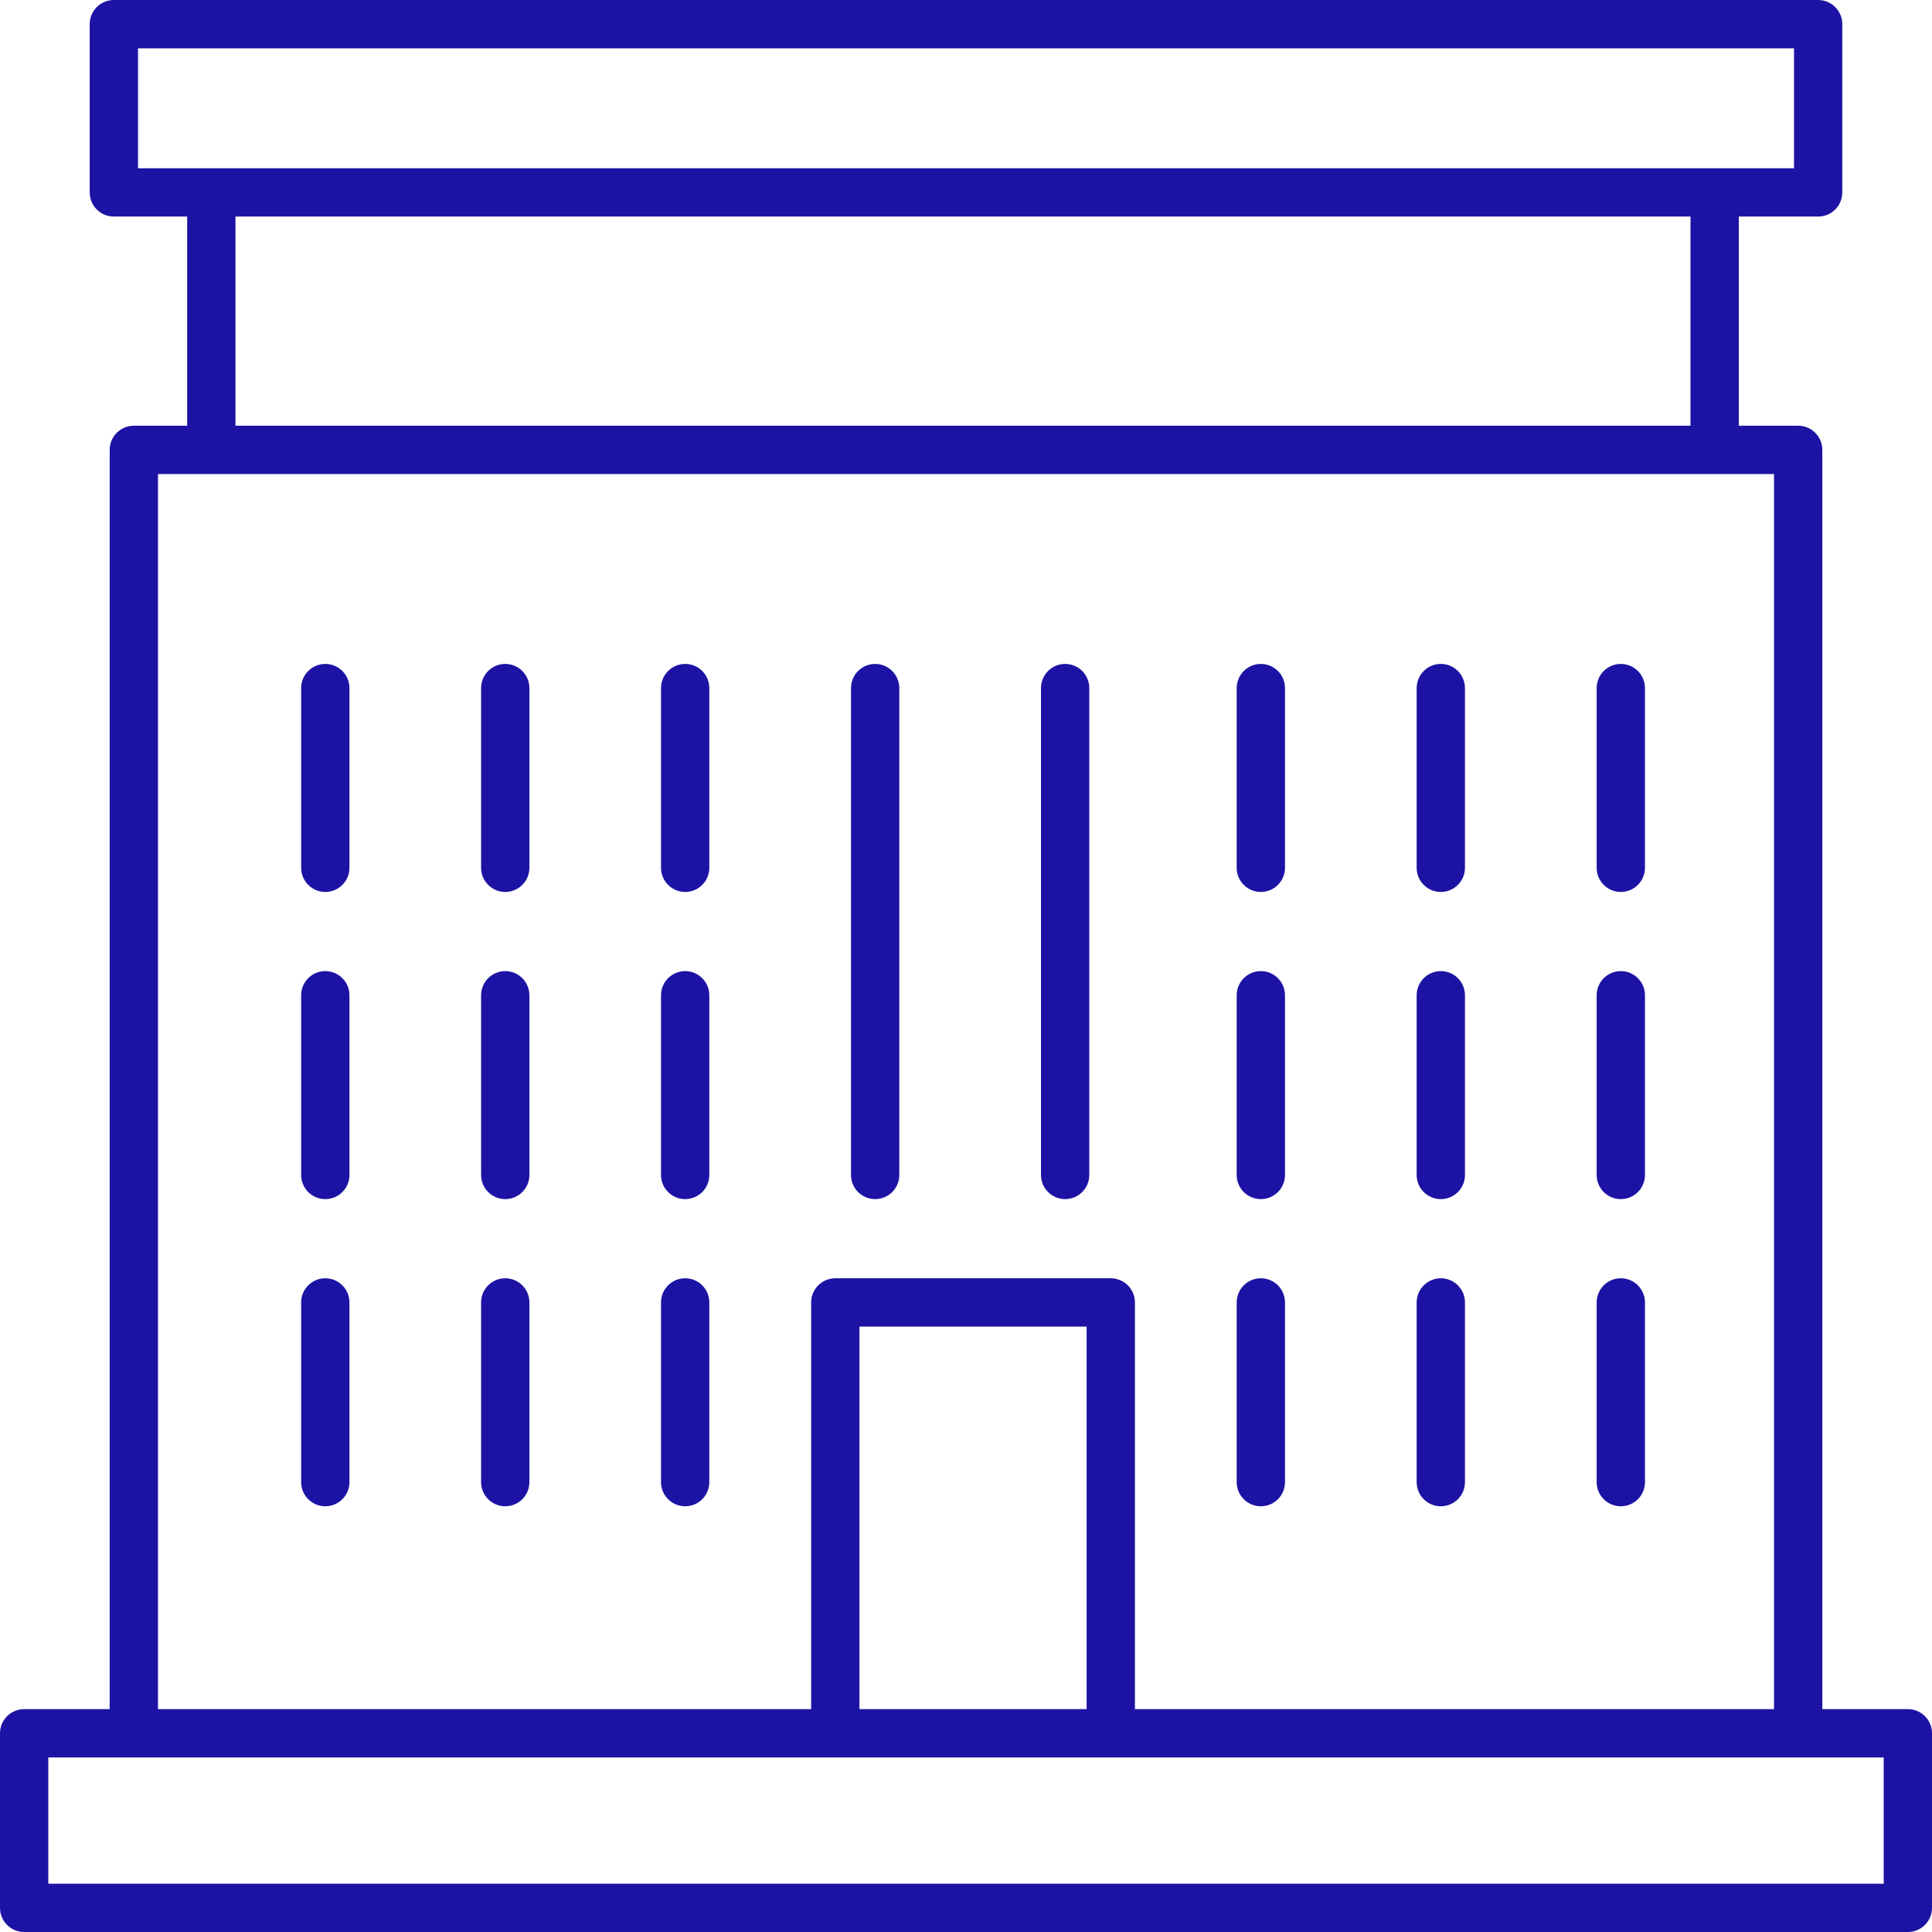
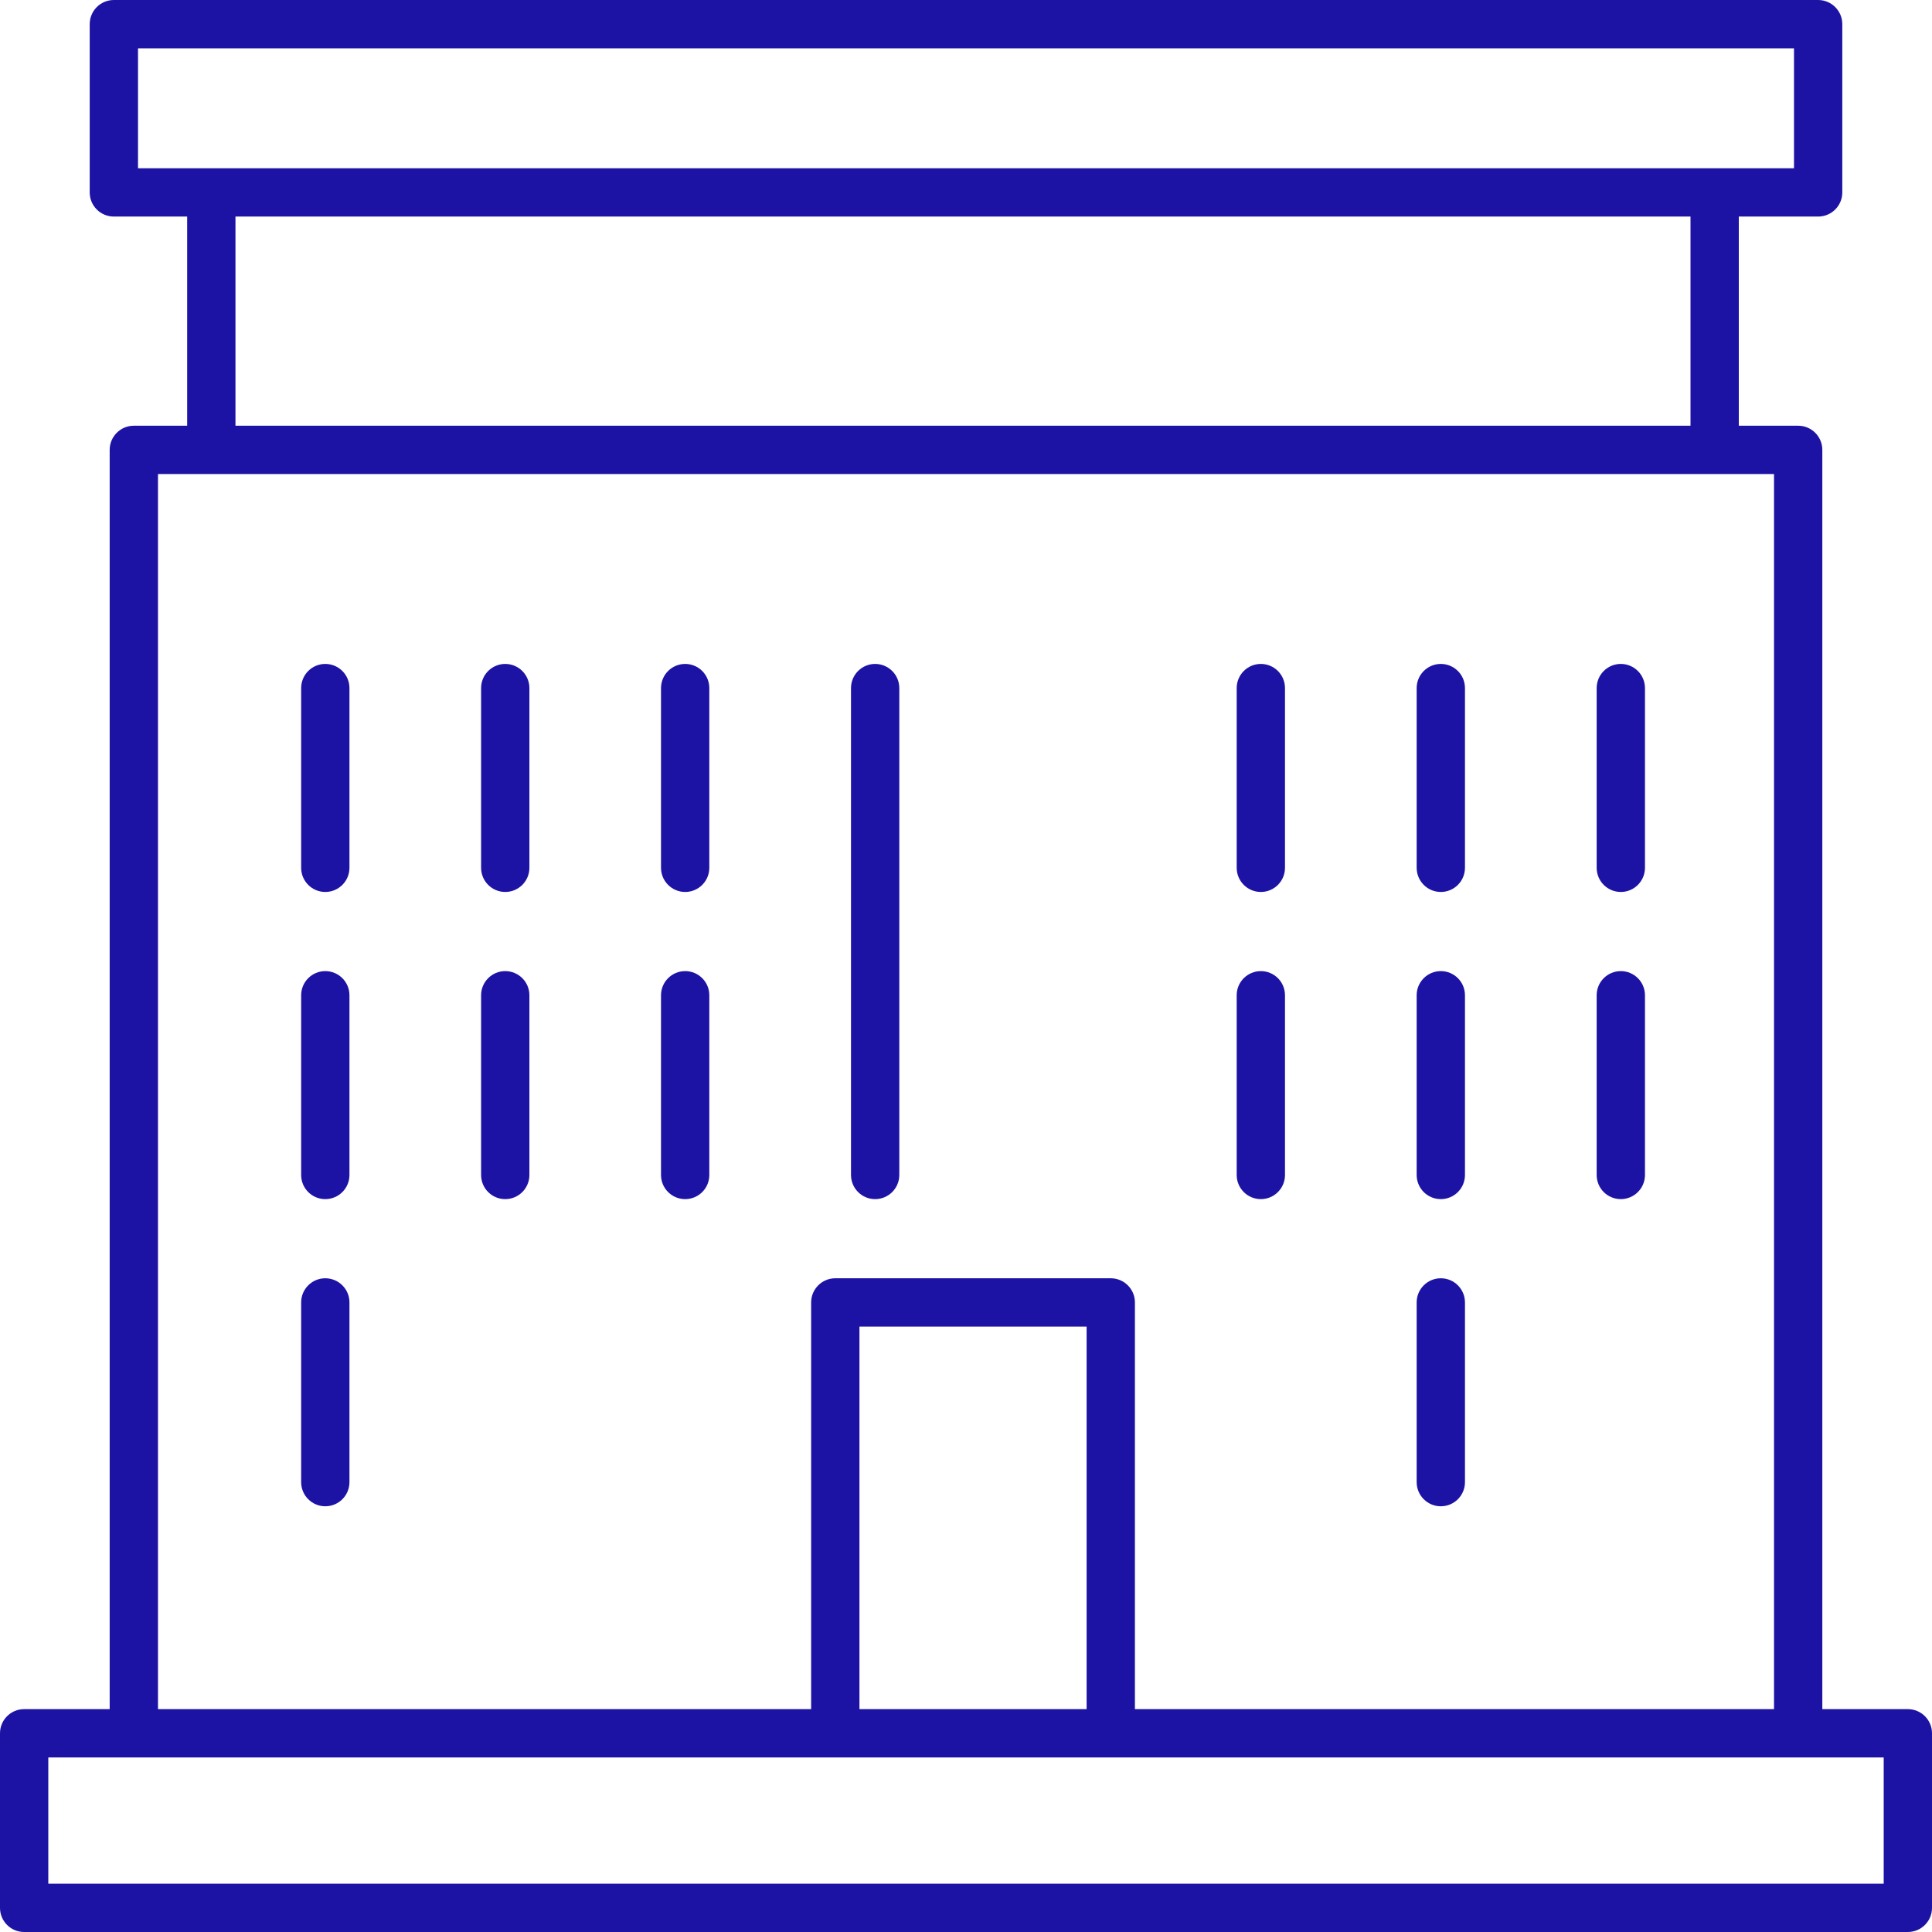
<svg xmlns="http://www.w3.org/2000/svg" width="65" height="65" viewBox="0 0 65 65" fill="none">
  <rect width="65" height="65" fill="white" />
-   <path d="M64.188 57.502H61.31V15.136C61.31 14.687 60.946 14.323 60.497 14.323H58.5V7.286H61.169C61.618 7.286 61.982 6.923 61.982 6.474V0.812C61.982 0.364 61.618 0 61.169 0H3.831C3.382 0 3.018 0.364 3.018 0.812V6.474C3.018 6.923 3.382 7.286 3.831 7.286H6.297V14.323H4.503C4.054 14.323 3.69 14.687 3.69 15.136V57.502H0.812C0.363 57.502 0 57.866 0 58.314V64.188C0 64.636 0.363 65 0.812 65H64.188C64.637 65 65 64.636 65 64.188V58.314C65 57.866 64.637 57.502 64.188 57.502ZM4.643 1.625H60.357V5.661H4.643V1.625ZM7.922 7.286H56.875V14.323H7.922V7.286ZM5.315 15.948H59.685V57.502H38.183V43.818C38.183 43.37 37.819 43.006 37.37 43.006H28.103C27.654 43.006 27.29 43.37 27.29 43.818V57.502H5.315V15.948ZM36.558 57.502H28.915V44.631H36.558V57.502ZM63.375 63.375H1.625V59.127H63.375V63.375Z" fill="#1C13A4" />
+   <path d="M64.188 57.502H61.31V15.136C61.31 14.687 60.946 14.323 60.497 14.323H58.5V7.286H61.169C61.618 7.286 61.982 6.923 61.982 6.474V0.812C61.982 0.364 61.618 0 61.169 0H3.831C3.382 0 3.018 0.364 3.018 0.812V6.474C3.018 6.923 3.382 7.286 3.831 7.286H6.297V14.323H4.503C4.054 14.323 3.69 14.687 3.69 15.136V57.502H0.812C0.363 57.502 0 57.866 0 58.314V64.188C0 64.636 0.363 65 0.812 65H64.188C64.637 65 65 64.636 65 64.188V58.314C65 57.866 64.637 57.502 64.188 57.502ZM4.643 1.625H60.357V5.661H4.643V1.625ZM7.922 7.286H56.875V14.323H7.922V7.286ZM5.315 15.948H59.685V57.502H38.183V43.818C38.183 43.37 37.819 43.006 37.37 43.006H28.103C27.654 43.006 27.29 43.37 27.29 43.818V57.502H5.315V15.948M36.558 57.502H28.915V44.631H36.558V57.502ZM63.375 63.375H1.625V59.127H63.375V63.375Z" fill="#1C13A4" />
  <path d="M42.42 30.009C42.869 30.009 43.232 29.645 43.232 29.196V23.15C43.232 22.701 42.869 22.337 42.42 22.337C41.971 22.337 41.607 22.701 41.607 23.15V29.196C41.607 29.645 41.971 30.009 42.42 30.009Z" fill="#1C13A4" />
  <path d="M29.443 40.343C29.892 40.343 30.256 39.979 30.256 39.53V23.15C30.256 22.701 29.892 22.337 29.443 22.337C28.994 22.337 28.631 22.701 28.631 23.15V39.53C28.631 39.979 28.994 40.343 29.443 40.343Z" fill="#1C13A4" />
-   <path d="M35.835 40.343C36.284 40.343 36.648 39.979 36.648 39.53V23.15C36.648 22.701 36.284 22.337 35.835 22.337C35.386 22.337 35.023 22.701 35.023 23.15V39.53C35.023 39.979 35.386 40.343 35.835 40.343Z" fill="#1C13A4" />
  <path d="M48.475 30.009C48.924 30.009 49.287 29.645 49.287 29.196V23.15C49.287 22.701 48.924 22.337 48.475 22.337C48.026 22.337 47.662 22.701 47.662 23.15V29.196C47.662 29.645 48.026 30.009 48.475 30.009Z" fill="#1C13A4" />
  <path d="M54.53 30.009C54.979 30.009 55.343 29.645 55.343 29.196V23.15C55.343 22.701 54.979 22.337 54.53 22.337C54.081 22.337 53.718 22.701 53.718 23.15V29.196C53.718 29.645 54.081 30.009 54.53 30.009Z" fill="#1C13A4" />
  <path d="M42.42 40.343C42.869 40.343 43.232 39.98 43.232 39.531V33.484C43.232 33.036 42.869 32.672 42.42 32.672C41.971 32.672 41.607 33.036 41.607 33.484V39.531C41.607 39.98 41.971 40.343 42.42 40.343Z" fill="#1C13A4" />
  <path d="M48.475 40.343C48.924 40.343 49.287 39.98 49.287 39.531V33.484C49.287 33.036 48.924 32.672 48.475 32.672C48.026 32.672 47.662 33.036 47.662 33.484V39.531C47.662 39.98 48.026 40.343 48.475 40.343Z" fill="#1C13A4" />
  <path d="M54.53 40.343C54.979 40.343 55.343 39.98 55.343 39.531V33.484C55.343 33.036 54.979 32.672 54.53 32.672C54.081 32.672 53.718 33.036 53.718 33.484V39.531C53.718 39.98 54.081 40.343 54.53 40.343Z" fill="#1C13A4" />
-   <path d="M42.42 50.677C42.869 50.677 43.232 50.314 43.232 49.865V43.818C43.232 43.37 42.869 43.006 42.42 43.006C41.971 43.006 41.607 43.37 41.607 43.818V49.865C41.607 50.314 41.971 50.677 42.42 50.677Z" fill="#1C13A4" />
  <path d="M48.475 50.677C48.924 50.677 49.287 50.314 49.287 49.865V43.818C49.287 43.37 48.924 43.006 48.475 43.006C48.026 43.006 47.662 43.37 47.662 43.818V49.865C47.662 50.314 48.026 50.677 48.475 50.677Z" fill="#1C13A4" />
-   <path d="M54.53 50.677C54.979 50.677 55.343 50.314 55.343 49.865V43.818C55.343 43.37 54.979 43.006 54.53 43.006C54.081 43.006 53.718 43.37 53.718 43.818V49.865C53.718 50.314 54.081 50.677 54.53 50.677Z" fill="#1C13A4" />
  <path d="M10.944 22.337C10.495 22.337 10.132 22.701 10.132 23.15V29.196C10.132 29.645 10.495 30.009 10.944 30.009C11.393 30.009 11.757 29.645 11.757 29.196V23.15C11.757 22.701 11.393 22.337 10.944 22.337Z" fill="#1C13A4" />
  <path d="M16.998 22.337C16.549 22.337 16.186 22.701 16.186 23.15V29.196C16.186 29.645 16.549 30.009 16.998 30.009C17.447 30.009 17.811 29.645 17.811 29.196V23.15C17.811 22.701 17.447 22.337 16.998 22.337Z" fill="#1C13A4" />
  <path d="M23.052 22.337C22.603 22.337 22.239 22.701 22.239 23.15V29.196C22.239 29.645 22.603 30.009 23.052 30.009C23.501 30.009 23.864 29.645 23.864 29.196V23.15C23.864 22.701 23.501 22.337 23.052 22.337Z" fill="#1C13A4" />
  <path d="M10.944 32.672C10.495 32.672 10.132 33.036 10.132 33.484V39.531C10.132 39.98 10.495 40.343 10.944 40.343C11.393 40.343 11.757 39.98 11.757 39.531V33.484C11.757 33.036 11.393 32.672 10.944 32.672Z" fill="#1C13A4" />
  <path d="M16.998 32.672C16.549 32.672 16.186 33.036 16.186 33.484V39.531C16.186 39.98 16.549 40.343 16.998 40.343C17.447 40.343 17.811 39.98 17.811 39.531V33.484C17.811 33.036 17.447 32.672 16.998 32.672Z" fill="#1C13A4" />
  <path d="M23.052 32.672C22.603 32.672 22.239 33.036 22.239 33.484V39.531C22.239 39.98 22.603 40.343 23.052 40.343C23.501 40.343 23.864 39.98 23.864 39.531V33.484C23.864 33.036 23.501 32.672 23.052 32.672Z" fill="#1C13A4" />
  <path d="M10.944 43.006C10.495 43.006 10.132 43.37 10.132 43.818V49.865C10.132 50.314 10.495 50.677 10.944 50.677C11.393 50.677 11.757 50.314 11.757 49.865V43.818C11.757 43.37 11.393 43.006 10.944 43.006Z" fill="#1C13A4" />
-   <path d="M16.998 43.006C16.549 43.006 16.186 43.37 16.186 43.818V49.865C16.186 50.314 16.549 50.677 16.998 50.677C17.447 50.677 17.811 50.314 17.811 49.865V43.818C17.811 43.37 17.447 43.006 16.998 43.006Z" fill="#1C13A4" />
-   <path d="M23.052 43.006C22.603 43.006 22.239 43.37 22.239 43.818V49.865C22.239 50.314 22.603 50.677 23.052 50.677C23.501 50.677 23.864 50.314 23.864 49.865V43.818C23.864 43.37 23.501 43.006 23.052 43.006Z" fill="#1C13A4" />
</svg>